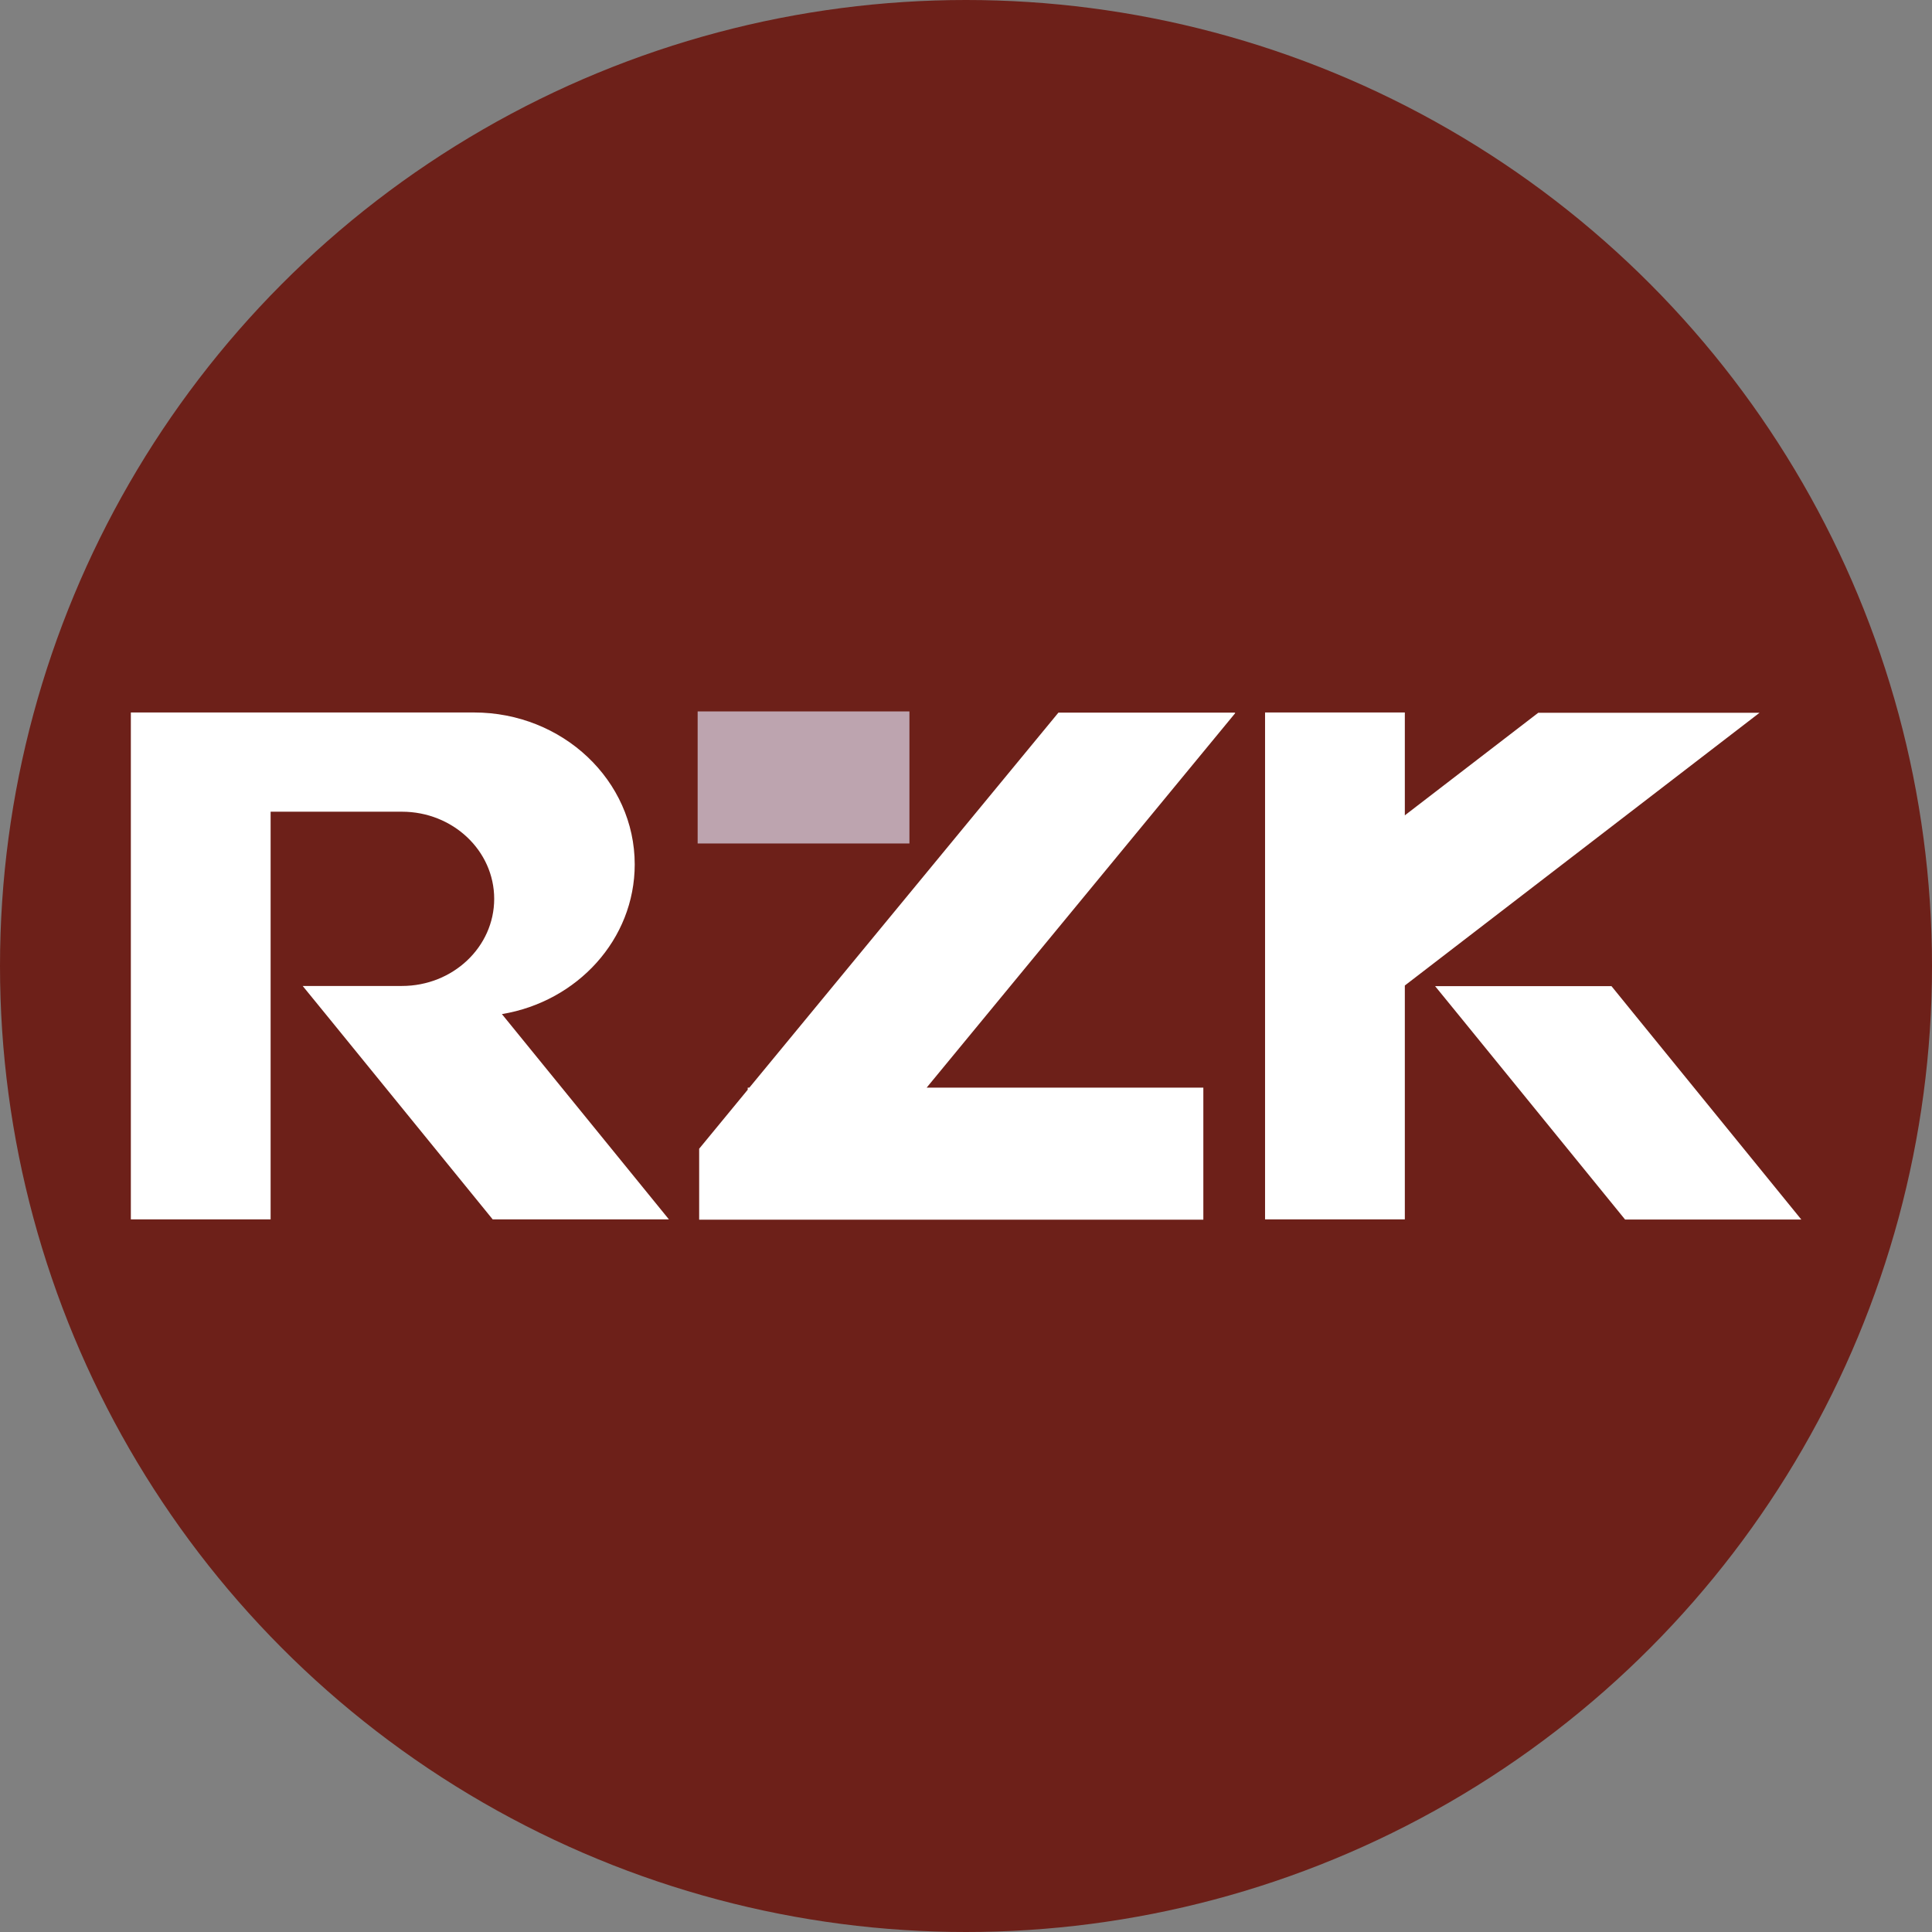
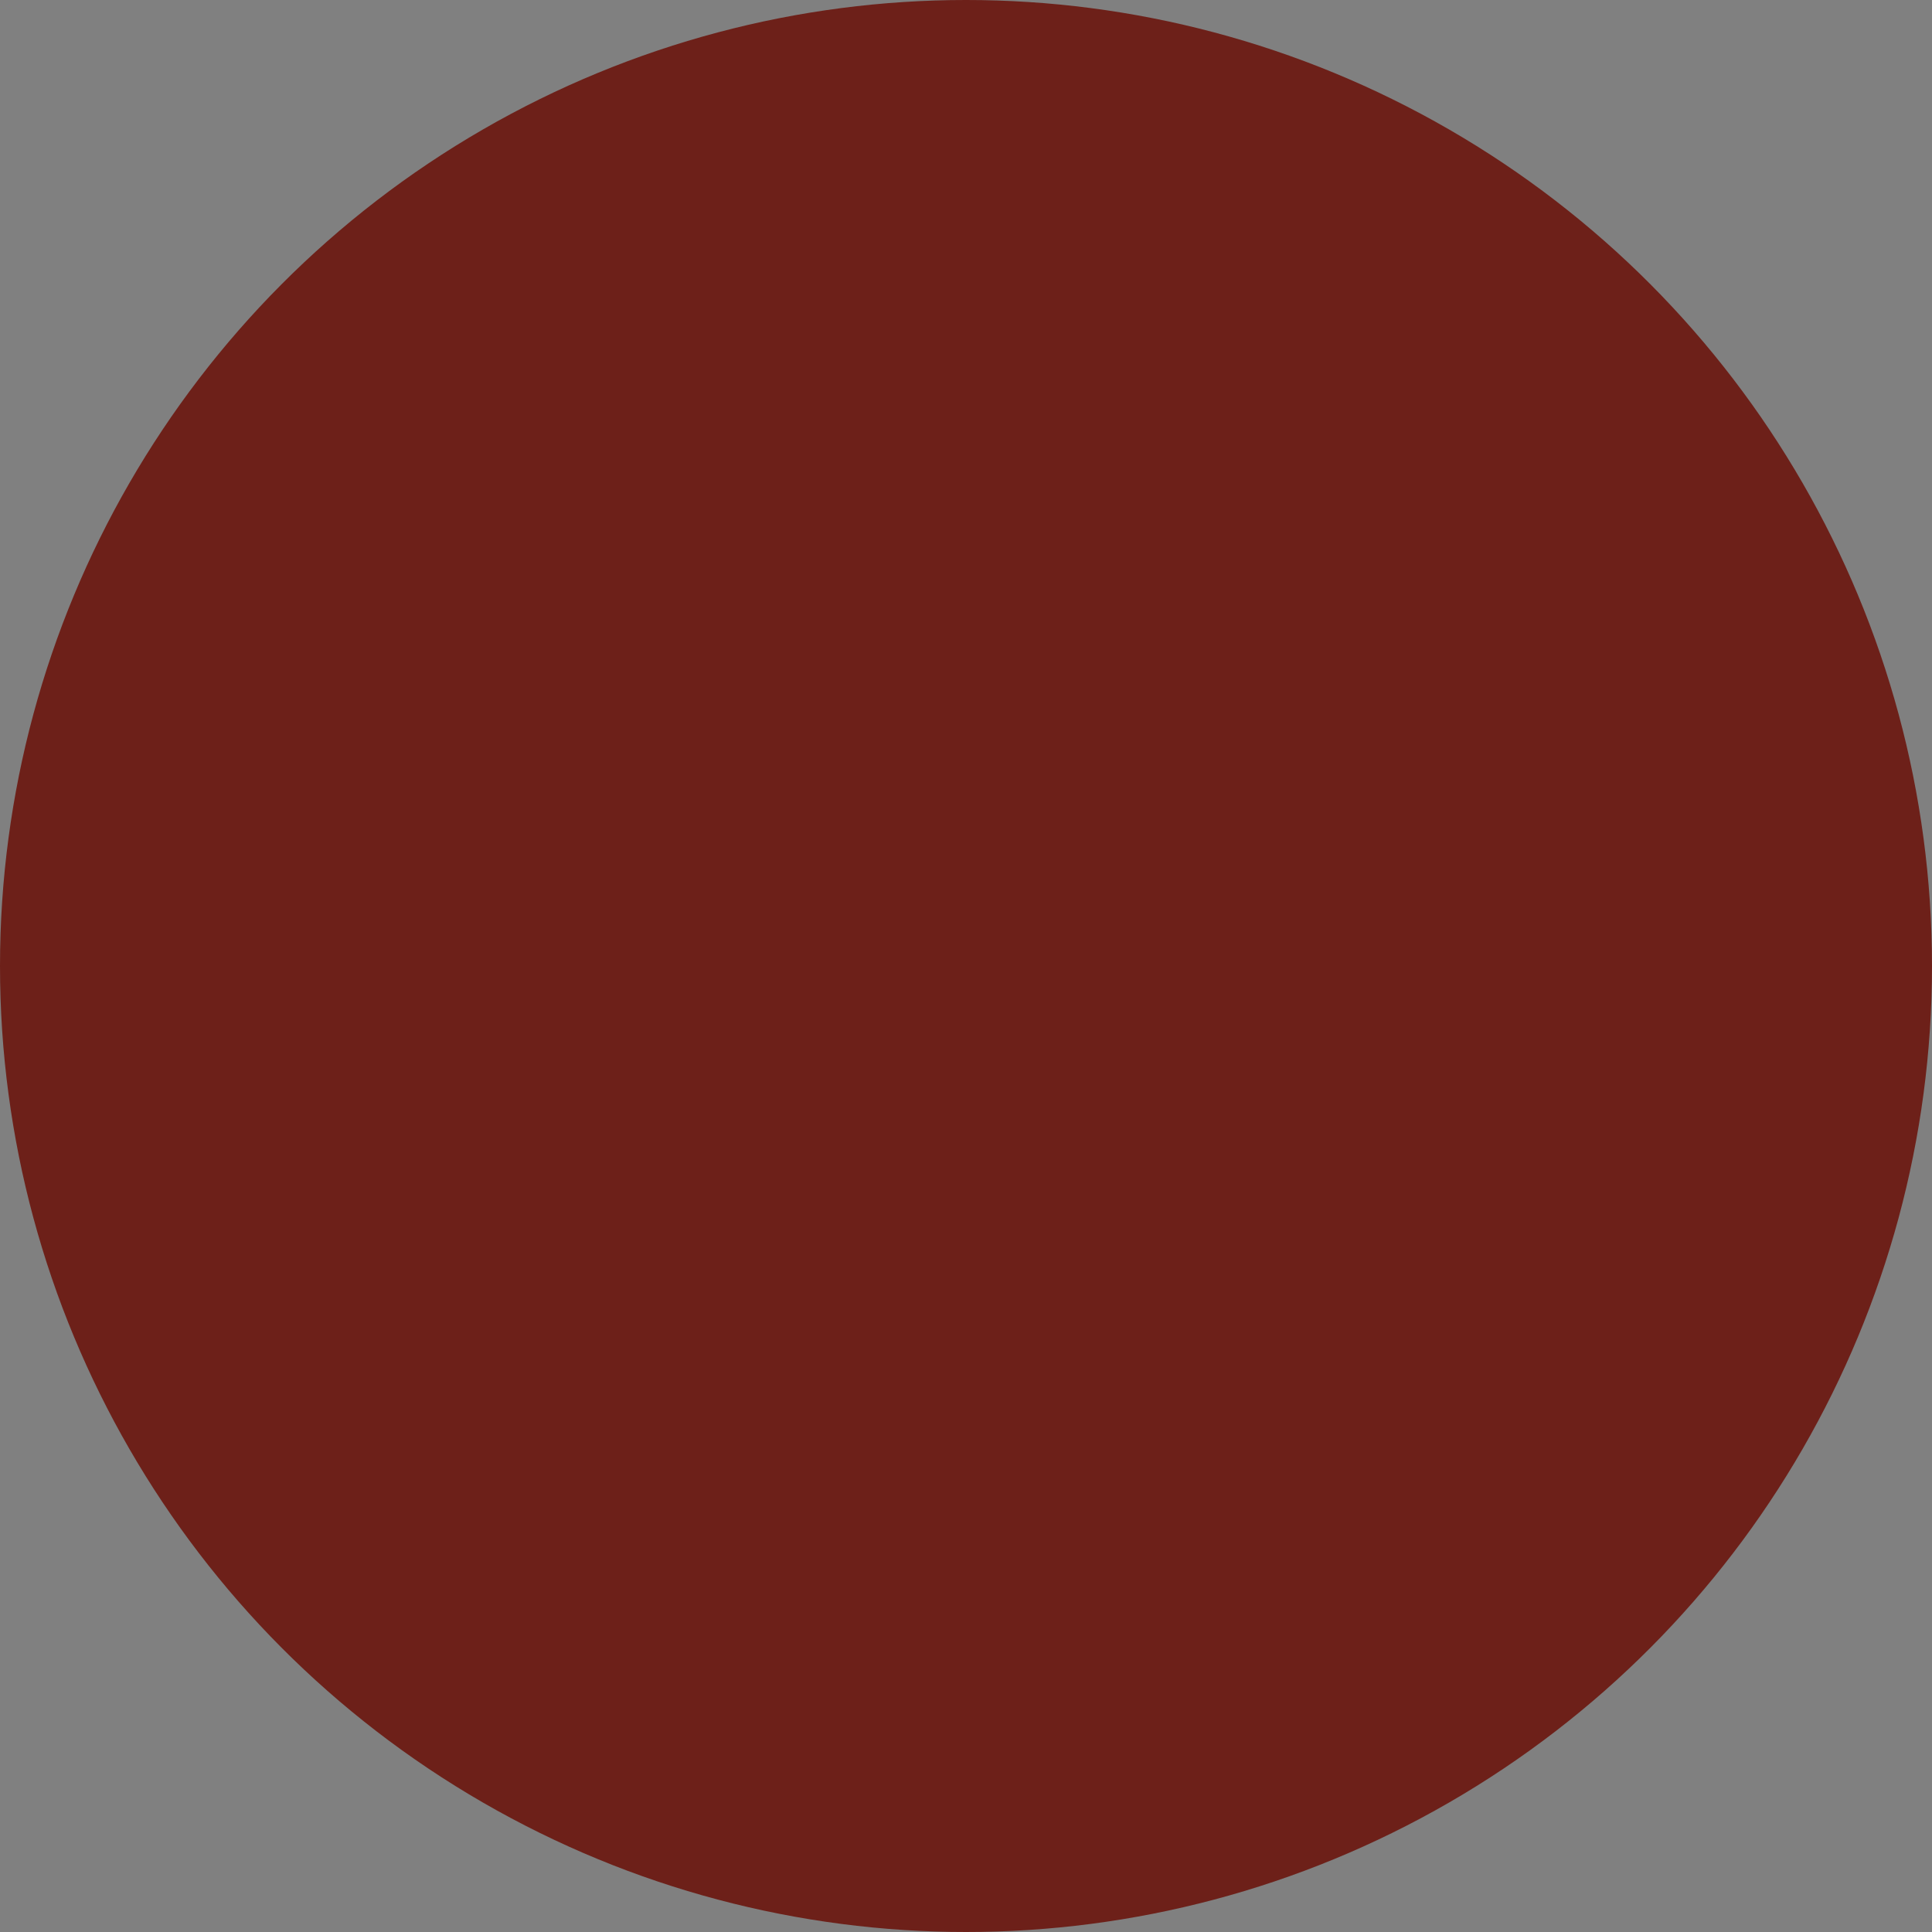
<svg xmlns="http://www.w3.org/2000/svg" id="Layer_2" viewBox="0 0 127.72 127.72">
  <rect x="0" y="0" width="127.72" height="127.72" fill="#808080" stroke="none" />
  <defs>
    <style>
      .cls-1 {
        fill: #6d2019;
      }

      .cls-2 {
        fill: #fff;
      }

      .cls-3 {
        fill: #bda4af;
      }
    </style>
  </defs>
  <g id="Layer_1-2" data-name="Layer_1">
    <circle class="cls-1" cx="63.86" cy="63.86" r="63.86" />
-     <path class="cls-2" d="M101.69,47.12l-8.82,6.78v-6.8h-9.24v33.51h9.24v-15.46l23.45-18.03h-14.64ZM106.52,65.19h-11.65l1.64,2.01,10.92,13.42h11.65l-11.04-13.57-1.51-1.86ZM81.61,47.11h-11.64l-20.43,24.79h-.11v.14l-3.21,3.9v4.69h33.33v-8.73h-18.29l20.4-24.76-.04-.03ZM41.96,57.15c0-5.55-4.76-10.05-10.63-10.05H8.65v33.51h9.24v-26.95h8.68c3.37,0,6.1,2.58,6.1,5.76s-2.73,5.76-6.1,5.76h-6.56l1.64,2.01,10.92,13.42h11.65l-11.04-13.57c4.99-.83,8.78-4.94,8.78-9.9" />
-     <rect class="cls-3" x="46.12" y="47.03" width="14" height="8.73" />
  </g>
</svg>